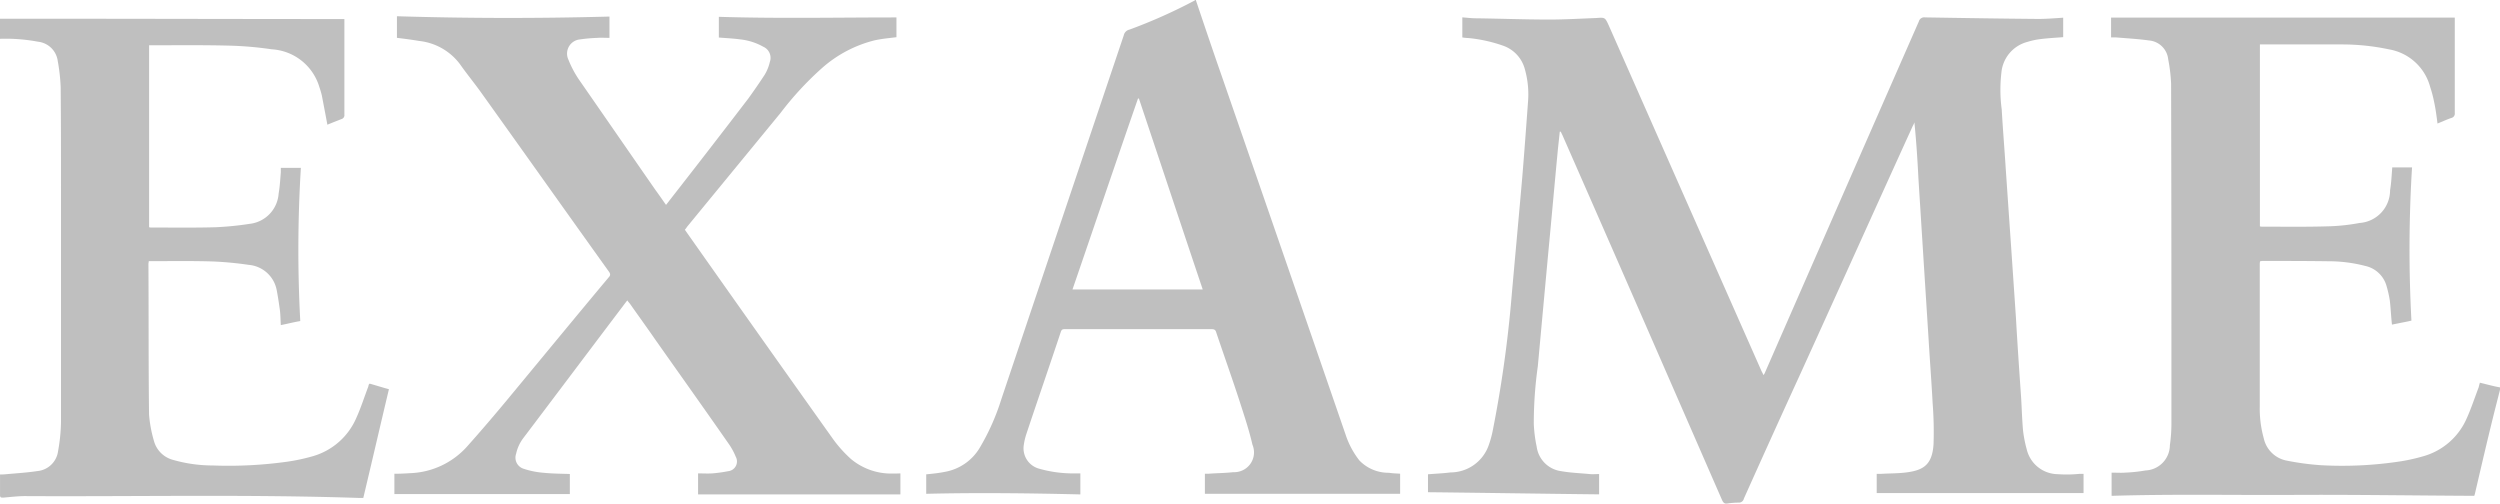
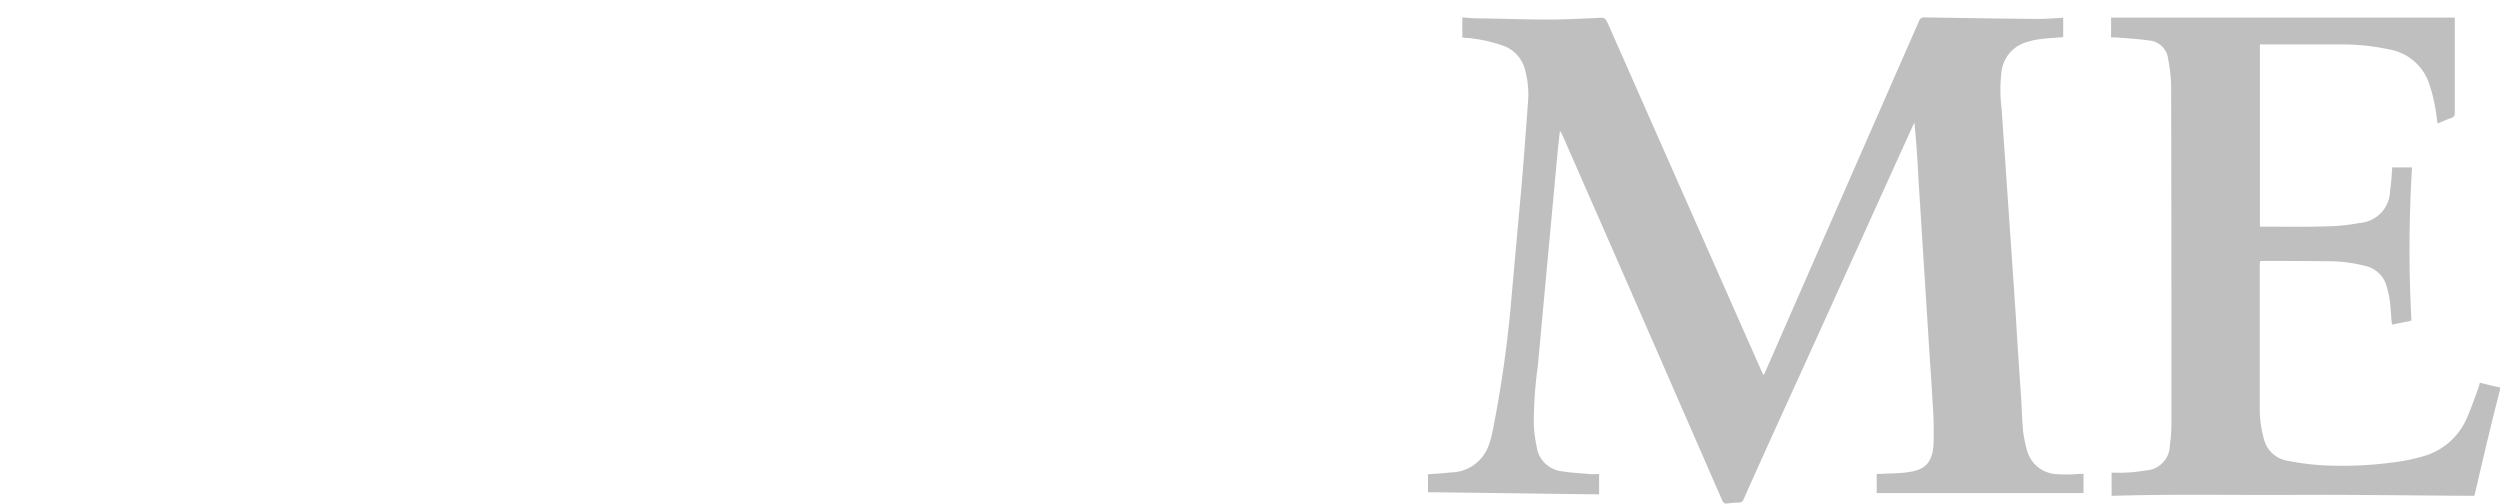
<svg xmlns="http://www.w3.org/2000/svg" viewBox="0 0 86.198 17.374">
  <defs>
    <style>
      .cls-1 {
        opacity: 0.25;
      }
    </style>
  </defs>
  <g id="Group_98" data-name="Group 98" class="cls-1" transform="translate(0)">
    <path id="Path_2265" data-name="Path 2265" d="M713.117,590.889c-.021.064-.032.117-.043.16-.138.362-.256.724-.415,1.076a2.312,2.312,0,0,1-1.459,1.289,6.467,6.467,0,0,1-.788.181,13.306,13.306,0,0,1-2.759.139,9.059,9.059,0,0,1-1.2-.16,1,1,0,0,1-.788-.767,3.826,3.826,0,0,1-.138-1.1v-4.878a.557.557,0,0,1,.011-.128.37.37,0,0,0,.064-.011c.767,0,1.534,0,2.3.011a5.011,5.011,0,0,1,1.257.16.98.98,0,0,1,.745.714,3.851,3.851,0,0,1,.107.479c.032.277.042.543.074.831l.32-.064c.106-.021.224-.042.351-.074a46.019,46.019,0,0,1,.021-5.283h-.682c-.021.277-.032.532-.075.788a1.131,1.131,0,0,1-1.054,1.129,6.743,6.743,0,0,1-1.14.117c-.735.021-1.459.01-2.194.01a.3.3,0,0,1-.1-.01v-6.273h2.8a7.834,7.834,0,0,1,1.651.17,1.777,1.777,0,0,1,1.417,1.289,4.173,4.173,0,0,1,.138.522c.053.245.085.49.117.746.16-.064.319-.139.479-.192a.154.154,0,0,0,.117-.17V578.3H700.4v.682h.16c.383.032.767.053,1.15.106a.727.727,0,0,1,.66.65,5.654,5.654,0,0,1,.1.841c.011,3.92.011,7.828.011,11.748a5.357,5.357,0,0,1-.053.714.878.878,0,0,1-.841.873,5.28,5.28,0,0,1-.7.075c-.149.011-.309,0-.469,0v.8c2.1-.064,4.175-.021,6.252-.032s4.164.021,6.252.032l.021-.064c.213-.916.426-1.832.65-2.737.075-.3.149-.586.224-.884v-.053C713.564,591.007,713.351,590.943,713.117,590.889Z" transform="translate(-627.612 -577.693)" />
-     <path id="Path_2266" data-name="Path 2266" d="M29.7,591.375c-.138.362-.256.735-.415,1.086a2.333,2.333,0,0,1-1.47,1.31,6.5,6.5,0,0,1-.927.2,14.632,14.632,0,0,1-2.556.128,4.958,4.958,0,0,1-1.363-.192.925.925,0,0,1-.66-.65,4.478,4.478,0,0,1-.17-.916c-.021-1.726-.011-3.451-.021-5.187,0-.032.011-.064.011-.1h.1c.7,0,1.406-.011,2.109.011a11.8,11.8,0,0,1,1.236.117,1.074,1.074,0,0,1,.969.884c.043.224.075.447.107.671.021.17.021.341.032.522.224-.043.437-.1.671-.139a46,46,0,0,1,.021-5.283h-.692V584c-.021.245-.032.479-.075.724a1.127,1.127,0,0,1-1,1.044,10.673,10.673,0,0,1-1.172.117c-.735.021-1.459.01-2.194.01a.3.3,0,0,1-.1-.01v-6.274h.107c.863,0,1.736-.01,2.6.011a12.252,12.252,0,0,1,1.523.128,1.824,1.824,0,0,1,1.64,1.3,2.929,2.929,0,0,1,.085.288c.064.33.128.671.192,1.012.149-.064.32-.128.479-.192a.141.141,0,0,0,.107-.16v-3.291h-.181c-3.4,0-6.785-.011-10.182-.011H17v.692a6.021,6.021,0,0,1,1.31.1.77.77,0,0,1,.682.671,6.357,6.357,0,0,1,.1.905c.011,1.182.011,2.354.011,3.536v8.02a6.106,6.106,0,0,1-.1.98.793.793,0,0,1-.714.692c-.351.053-.7.075-1.054.106a1.711,1.711,0,0,1-.234.011v.735c.011.064.043.064.107.064.256-.021.511-.053.756-.053,3.845.021,7.679-.064,11.524.064h.138c.3-1.257.586-2.5.884-3.749-.234-.064-.437-.128-.66-.192C29.717,591.289,29.707,591.332,29.7,591.375Z" transform="translate(-17 -578.05)" />
-     <path id="Path_2267" data-name="Path 2267" d="M331.743,588.48a2.908,2.908,0,0,1-.479-.895q-2.125-6.167-4.26-12.334c-.309-.884-.607-1.768-.905-2.652h-.021c-.011.01-.032.032-.043.032a18.13,18.13,0,0,1-2.226.991.252.252,0,0,0-.192.192q-2.109,6.263-4.218,12.536a7.847,7.847,0,0,1-.756,1.7,1.754,1.754,0,0,1-1.2.82c-.213.043-.426.064-.639.085v.671c1.779-.043,3.547-.021,5.315.021v-.724h-.224a4.3,4.3,0,0,1-1.225-.171.728.728,0,0,1-.5-.82,2.225,2.225,0,0,1,.085-.362c.394-1.182.8-2.354,1.193-3.536.032-.085.075-.085.149-.085h5.048c.1,0,.138.032.16.117.266.788.543,1.566.8,2.354.16.5.33,1,.447,1.512a.682.682,0,0,1-.66.948c-.277.032-.564.032-.841.053h-.138v.692h6.731v-.692c-.128-.01-.256-.01-.383-.032A1.393,1.393,0,0,1,331.743,588.48Zm-9.895-5.9c.756-2.2,1.5-4.4,2.258-6.582h.032c.735,2.194,1.459,4.377,2.2,6.582Z" transform="translate(-284.869 -572.6)" />
    <path id="Path_2268" data-name="Path 2268" d="M501.007,594.042a1.113,1.113,0,0,1-1.065-.852,4.383,4.383,0,0,1-.128-.65c-.032-.362-.043-.724-.064-1.1-.064-.927-.128-1.853-.181-2.791-.053-.788-.107-1.576-.16-2.354-.064-.927-.128-1.853-.192-2.79-.043-.682-.1-1.363-.138-2.034a5.141,5.141,0,0,1-.011-1.278,1.206,1.206,0,0,1,.895-1.055,2.553,2.553,0,0,1,.479-.1c.256-.032.5-.043.756-.064v-.671c-.3.021-.586.043-.863.043-1.3-.011-2.6-.032-3.9-.053a.19.19,0,0,0-.213.138q-2.652,6.039-5.293,12.078a.432.432,0,0,1-.064.117,1.367,1.367,0,0,0-.064-.128q-2.636-5.959-5.272-11.929c-.128-.277-.128-.277-.426-.255-.543.021-1.086.053-1.619.053-.841,0-1.683-.032-2.524-.043-.16,0-.319-.021-.479-.032v.692a1.606,1.606,0,0,0,.213.021,5.059,5.059,0,0,1,1.2.266,1.177,1.177,0,0,1,.746.82,3.182,3.182,0,0,1,.107,1.1c-.064.873-.128,1.747-.2,2.62-.128,1.47-.266,2.94-.394,4.409a41.733,41.733,0,0,1-.618,4.292,3.529,3.529,0,0,1-.16.575,1.4,1.4,0,0,1-1.3.895c-.256.032-.511.042-.778.064v.618c1.97.021,3.941.053,5.9.074v-.7c-.117,0-.224.011-.33,0-.33-.032-.65-.042-.98-.1a.983.983,0,0,1-.842-.841,4.854,4.854,0,0,1-.1-.777,14.085,14.085,0,0,1,.139-2c.117-1.278.234-2.546.352-3.824.117-1.225.224-2.439.341-3.664.021-.2.043-.394.064-.6h.032c.021.032.032.074.053.106q2.029,4.617,4.047,9.245c.49,1.119.98,2.247,1.47,3.366.043.085.085.117.17.106a2.465,2.465,0,0,1,.394-.032.174.174,0,0,0,.181-.138q.959-2.141,1.939-4.282c1.3-2.854,2.588-5.719,3.888-8.574a.577.577,0,0,0,.053-.117c.064.639.106,1.278.138,1.917.053.852.107,1.694.16,2.546.064,1.012.128,2.013.192,3.025.043.724.1,1.459.138,2.183a12.777,12.777,0,0,1,.032,1.427c-.043.661-.309.873-.841.958-.32.053-.65.043-.98.064h-.139v.661H501.9v-.661h-.149A4.342,4.342,0,0,1,501.007,594.042Z" transform="translate(-430.061 -577.693)" />
-     <path id="Path_2269" data-name="Path 2269" d="M161.848,593.574a2.162,2.162,0,0,1-1.406-.5,4.379,4.379,0,0,1-.628-.7q-2.524-3.547-5.027-7.1c-.021-.032-.053-.075-.075-.107a.6.6,0,0,0,.075-.1l3.227-3.93a10.911,10.911,0,0,1,1.427-1.544,4.3,4.3,0,0,1,1.821-.958c.245-.053.49-.075.746-.106v-.682c-2.045,0-4.09.043-6.124-.021v.714c.256.021.5.032.735.064a2.071,2.071,0,0,1,.8.255.418.418,0,0,1,.224.522,1.518,1.518,0,0,1-.181.447c-.181.277-.373.554-.565.82-.905,1.182-1.811,2.354-2.727,3.525-.032.042-.064.085-.107.138-.128-.181-.245-.352-.362-.511-.873-1.257-1.747-2.524-2.62-3.781a3.535,3.535,0,0,1-.383-.714.491.491,0,0,1,.4-.7,5.41,5.41,0,0,1,.6-.053c.138-.011.277,0,.415,0v-.735q-3.675.1-7.328-.011v.745c.266.032.511.064.767.107a2.03,2.03,0,0,1,1.406.8c.224.319.469.618.7.937,1.48,2.066,2.95,4.143,4.431,6.21.064.085.064.139-.011.213-1.193,1.427-2.375,2.865-3.557,4.292-.426.511-.863,1.022-1.31,1.523a2.763,2.763,0,0,1-1.96.927c-.181.011-.362.021-.554.021v.7h6.05v-.692c-.309-.011-.607-.011-.916-.043a2.847,2.847,0,0,1-.682-.139.4.4,0,0,1-.256-.511,1.385,1.385,0,0,1,.256-.554c1.161-1.534,2.311-3.067,3.472-4.6.032-.043.064-.085.107-.139a.963.963,0,0,0,.085.107c.3.426.6.841.895,1.267.841,1.193,1.683,2.375,2.514,3.568a2.268,2.268,0,0,1,.245.448.338.338,0,0,1-.266.5,4.768,4.768,0,0,1-.543.075c-.16.01-.33,0-.49,0v.724h6.976v-.724C162.029,593.574,161.933,593.574,161.848,593.574Z" transform="translate(-131.099 -577.246)" />
  </g>
</svg>